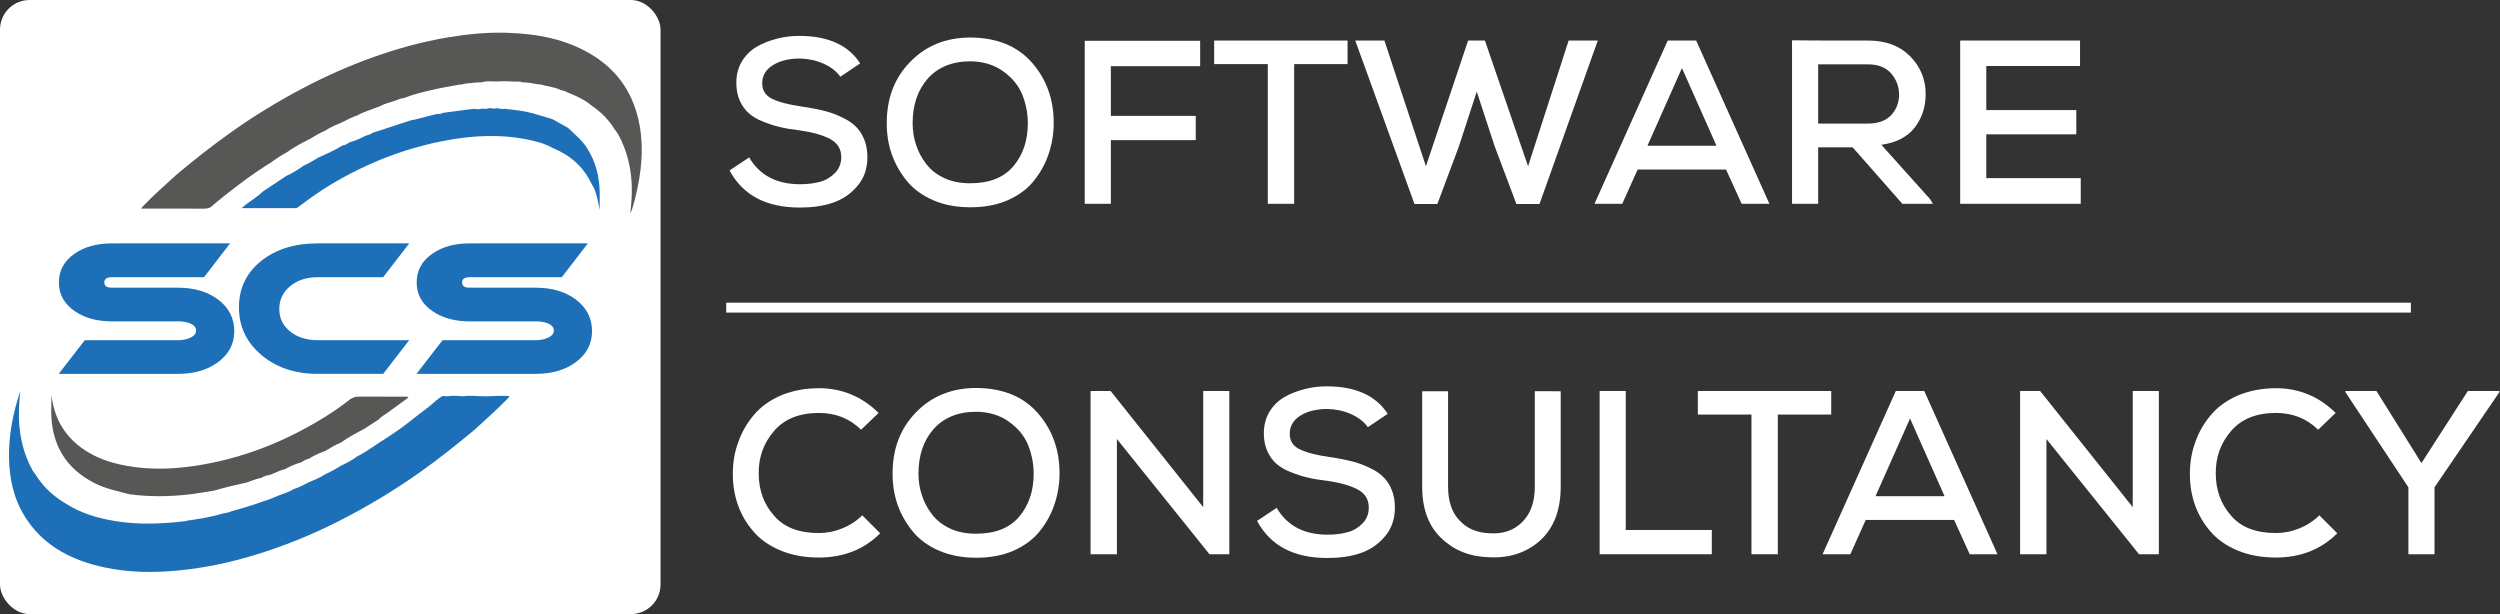
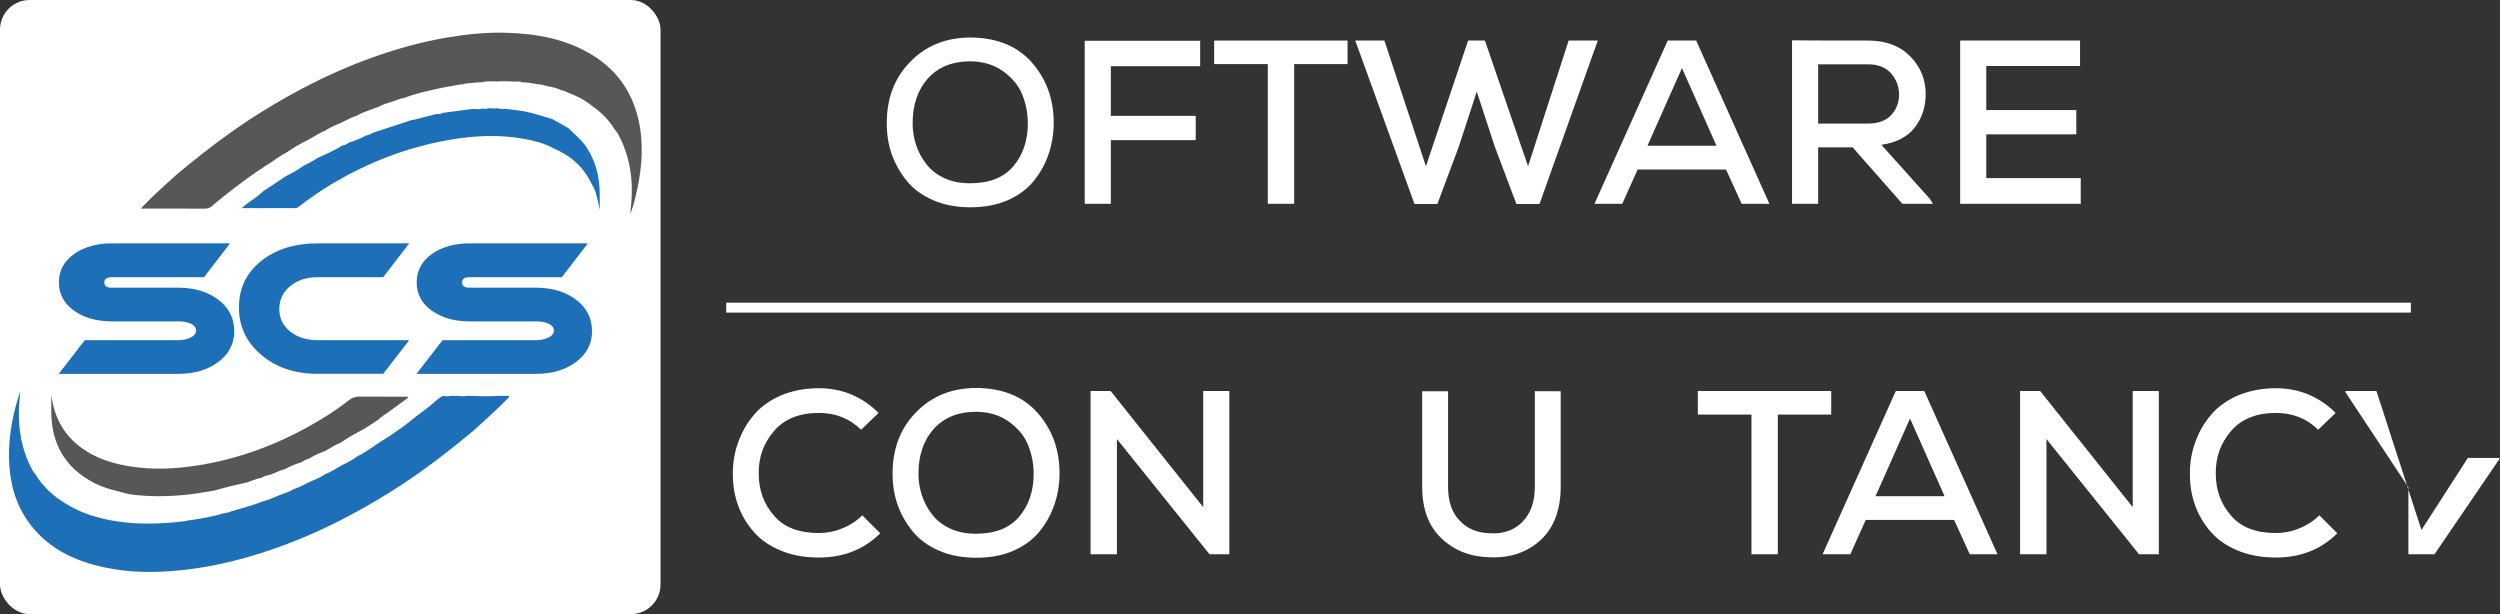
<svg xmlns="http://www.w3.org/2000/svg" width="514.44" height="126.37" version="1.1" viewBox="0 0 1028.9 252.74" xml:space="preserve">
  <rect x="0" y="0" width="1028.9" height="252.74" fill="#333333" stroke="none" />
  <defs>
    <clipPath id="clipPath16">
      <path d="m0 1040h1440v-1040h-1440z" />
    </clipPath>
  </defs>
  <g transform="translate(-8.304 -10.602)">
    <rect x="8.304" y="10.602" width="271.85" height="252.74" ry="12.19" fill="#fff" stroke-width="1.252" />
  </g>
  <g transform="matrix(1.333 0 0 -1.333 -19.86 901.68)">
    <g transform="translate(9 -18)" clip-path="url(#clipPath16)">
      <g transform="matrix(.711 0 0 .711 2.506 197.87)">
        <g transform="translate(104.69 592.72)">
          <path d="m0 0-11.316-14.695h-40.078c-2.149 0-3.222-0.76-3.222-2.279 0-1.52 1.073-2.279 3.222-2.279h28.841c6.862 0 12.598-1.677 17.209-5.029 4.767-3.564 7.152-8.173 7.152-13.831 0-5.607-2.411-10.137-7.23-13.595-4.506-3.301-10.216-4.951-17.131-4.951h-51.866l11.316 14.617h40.55c1.833 0 3.483 0.314 4.95 0.943 1.887 0.786 2.829 1.859 2.829 3.222 0 1.414-0.942 2.487-2.829 3.222-1.414 0.523-3.064 0.785-4.95 0.785h-28.841c-6.393 0-11.736 1.467-16.031 4.401-4.611 3.143-6.915 7.308-6.915 12.495 0 5.238 2.304 9.43 6.915 12.574 4.295 2.933 9.638 4.4 16.031 4.4z" fill="#1d70b8" />
        </g>
        <g transform="translate(182.48 550.68)">
          <path d="m0 0-11.316-14.616h-28.448c-9.85 0-18.009 2.736-24.479 8.212-6.471 5.473-9.705 12.35-9.705 20.628 0 8.277 3.195 14.983 9.588 20.118 6.39 5.133 14.589 7.7 24.596 7.7h39.764l-11.316-14.694h-28.448c-4.82 0-8.801-1.297-11.945-3.89-3.143-2.594-4.715-5.908-4.715-9.941 0-3.982 1.572-7.23 4.715-9.745 3.144-2.515 7.125-3.772 11.945-3.772z" fill="#1d70b8" />
        </g>
        <g transform="translate(260.05 592.72)">
          <path d="m0 0-11.315-14.695h-40.08c-2.148 0-3.22-0.76-3.22-2.279 0-1.52 1.072-2.279 3.22-2.279h28.841c6.864 0 12.6-1.677 17.21-5.029 4.767-3.564 7.152-8.173 7.152-13.831 0-5.607-2.411-10.137-7.23-13.595-4.506-3.301-10.216-4.951-17.132-4.951h-51.865l11.315 14.617h40.55c1.833 0 3.485 0.314 4.951 0.943 1.886 0.786 2.83 1.859 2.83 3.222 0 1.414-0.944 2.487-2.83 3.222-1.414 0.523-3.065 0.785-4.951 0.785h-28.841c-6.391 0-11.735 1.467-16.03 4.401-4.611 3.143-6.916 7.308-6.916 12.495 0 5.238 2.305 9.43 6.916 12.574 4.295 2.933 9.639 4.4 16.03 4.4z" fill="#1d70b8" />
        </g>
        <g transform="translate(220.95 526.49)">
          <path d="m0 0c-1.708-0.109-3.419-0.168-5.126-0.168-0.852 0-1.707 0.015-2.562 0.044-0.852 0.029-1.708 0.069-2.56 0.124h-3.366c-0.571-0.109-1.149-0.168-1.719-0.168-0.288 0-0.573 0.015-0.862 0.044-0.285 0.025-0.571 0.065-0.86 0.124h-3.363c-0.574-0.109-1.147-0.168-1.722-0.168-0.285 0-0.574 0.015-0.863 0.044-0.285 0.025-0.57 0.065-0.858 0.124-0.692-0.354-1.327-0.782-1.938-1.239-0.314-0.235-0.622-0.476-0.922-0.724-0.296-0.245-0.585-0.501-0.877-0.753-0.165-0.146-0.329-0.289-0.494-0.435-0.529-0.468-1.059-0.932-1.608-1.374-0.271-0.228-0.548-0.44-0.837-0.648-1.108-0.807-2.201-1.641-3.286-2.486-1.086-0.841-2.168-1.693-3.258-2.526-0.413-0.34-0.833-0.669-1.25-1.002-0.702-0.551-1.407-1.1-2.12-1.633-0.805-0.608-1.623-1.197-2.443-1.782-1.272-0.898-2.555-1.78-3.856-2.638-0.618-0.41-1.239-0.816-1.865-1.218-0.571-0.362-1.141-0.728-1.718-1.09-0.245-0.153-0.486-0.306-0.734-0.46-0.528-0.351-1.05-0.706-1.573-1.064-2.793-1.894-5.575-3.802-8.613-5.304-1.302-1.013-2.709-1.847-4.156-2.606-0.866-0.455-1.751-0.885-2.636-1.313-2.26-1.266-4.416-2.731-6.84-3.689-0.53-0.366-1.075-0.695-1.634-1.001-0.414-0.227-0.834-0.432-1.258-0.637-0.307-0.146-0.614-0.292-0.925-0.431-0.354-0.157-0.705-0.311-1.06-0.465-0.121-0.05-0.238-0.105-0.358-0.153-0.534-0.23-1.071-0.457-1.602-0.694-0.168-0.07-0.336-0.151-0.5-0.224-0.395-0.182-0.79-0.372-1.174-0.57-0.552-0.281-1.1-0.57-1.652-0.852-1.1-0.559-2.223-1.078-3.436-1.396-0.483-0.315-0.988-0.589-1.499-0.833-0.172-0.085-0.344-0.165-0.516-0.245-0.04-0.019-0.081-0.03-0.121-0.048-0.508-0.227-1.02-0.432-1.539-0.621-0.182-0.07-0.365-0.132-0.548-0.201-0.877-0.315-1.758-0.619-2.625-0.958-0.548-0.25-1.1-0.487-1.652-0.72-0.556-0.235-1.115-0.457-1.675-0.673-1.126-0.428-2.262-0.815-3.422-1.148l-3.472-1.232c-1.986-0.614-3.97-1.228-5.956-1.843-1.414-0.402-2.825-0.804-4.241-1.206-1.074-0.465-2.189-0.775-3.363-0.863-4.584-1.426-9.307-2.204-14.041-2.942-0.545-0.059-1.094-0.111-1.642-0.169-0.142-0.062-0.281-0.161-0.424-0.212-0.048-0.018-0.098-0.033-0.146-0.04-10.28-1.236-20.56-1.686-30.833 0-7.574 1.243-14.842 3.392-21.386 7.567-5.418 3.199-9.933 7.341-13.234 12.748-0.307 0.417-0.651 0.818-0.947 1.246-0.098 0.143-0.19 0.285-0.274 0.439-3.828 6.954-5.641 14.444-5.904 22.344-0.135 4.062 0.15 8.101 0.621 12.141-3.195-9.377-5.085-18.984-4.949-28.898 0.135-9.89 2.379-19.245 8.097-27.478 8.076-11.629 19.869-17.32 33.257-20.209 10.744-2.317 21.598-2.405 32.521-1.327 11.026 1.086 21.796 3.35 32.368 6.537 12.737 3.839 25.039 8.832 36.92 14.842 12.265 6.204 24.007 13.263 35.23 21.2 8.156 5.769 15.954 11.983 23.628 18.366 4.8 4.435 9.731 8.731 14.283 13.432 0.391 0.402 0.852 0.749 0.961 1.349-0.545 0.022-1.086 0.041-1.63 0.062z" fill="#1d70b8" />
        </g>
        <g transform="translate(27.02 519.23)">
          <path d="m0 0c0.205-13.91 6.248-24.201 18.769-30.609 4.844-2.48 10.097-3.51 15.27-4.863 8.354-1.111 16.725-1.046 25.082-0.146 0.49 0.051 0.98 0.109 1.466 0.172 0.552 0.065 1.104 0.146 1.653 0.222 0.778 0.114 1.553 0.231 2.332 0.355 2.076 0.329 4.157 0.683 6.237 1.002 4.661 1.378 9.38 2.515 14.133 3.531 2.095 0.662 4.087 1.638 6.281 1.989 0.555 0.369 1.147 0.64 1.761 0.848 0.205 0.069 0.413 0.136 0.626 0.19 0.5 0.135 1.016 0.242 1.539 0.322 2.098 0.812 4.091 1.901 6.302 2.409 0.406 0.234 0.816 0.446 1.229 0.662 0.537 0.274 1.082 0.533 1.634 0.782 1.44 0.644 2.921 1.181 4.445 1.613 0.549 0.449 1.152 0.778 1.788 1.042 0.208 0.09 0.424 0.171 0.643 0.248 0.286 0.102 0.578 0.198 0.874 0.289 1.396 0.921 2.881 1.667 4.413 2.306 0.5 0.205 1.005 0.407 1.517 0.593 0.296 0.106 0.592 0.212 0.892 0.317 2.252 1.262 4.38 2.749 6.817 3.661 3.25 2.325 6.764 4.196 10.291 6.045 2.11 1.375 4.219 2.749 6.328 4.124v4e-3c0.505 0.647 1.141 1.126 1.803 1.565 0.146 0.092 0.289 0.186 0.435 0.281 0.121 0.073 0.234 0.147 0.355 0.22 0.311 0.201 0.621 0.402 0.917 0.618 3.064 2.24 6.135 4.475 9.308 6.784-0.388 0.22-0.504 0.352-0.621 0.352-7.012 0.014-14.021 0.036-21.033 0.01-1.495-6e-3 -2.822-0.463-4.079-1.451-3.78-2.975-7.761-5.692-11.87-8.192-15.907-9.677-32.928-16.51-51.302-19.793-11.212-2.003-22.468-2.653-33.754-0.563-6.945 1.288-13.522 3.506-19.298 7.721-7.655 5.583-11.944 13.147-13.135 23.159 0-1.841 7e-3 -3.023-4e-3 -4.204-7e-3 -1.206-0.062-2.409-0.044-3.615" fill="#575756" />
        </g>
        <g transform="translate(232.59 638.05)">
          <path d="m0 0c4.233-0.786 8.405-1.795 12.211-3.926 3.806-1.554 7.158-3.605 10.002-6.2 0.709-0.648 1.389-1.332 2.032-2.052 0.326-0.358 0.64-0.723 0.947-1.104 0.501-0.621 0.984-1.264 1.441-1.937 0.453-0.673 0.888-1.367 1.302-2.088 0.427-0.745 0.84-1.509 1.22-2.314 1.345-2.058 1.992-4.332 2.53-6.814 0.095-0.435 0.186-0.874 0.278-1.323 0.201-0.998 0.405-2.03 0.64-3.097 0 2.885 0.021 5.137-4e-3 7.389-0.08 6.993-1.682 13.533-5.488 19.51-2.208 3.462-5.355 5.97-8.243 8.756-2.264 1.265-4.526 2.533-6.789 3.802-2.175 0.647-4.34 1.327-6.515 1.963-0.723 0.212-1.451 0.42-2.178 0.625-1.978 0.545-3.985 0.907-6.007 1.188-0.504 0.07-1.013 0.136-1.517 0.198-0.76 0.094-1.521 0.182-2.281 0.27-0.761 0.084-1.52 0.172-2.281 0.26-0.256-0.026-0.508-0.051-0.757-0.066-0.757-0.04-1.503 3e-3 -2.219 0.351-0.852-0.201-1.7-0.234-2.552-0.124-0.282 0.036-0.563 0.084-0.848 0.153-1.082-0.293-2.179-0.439-3.297-0.212-1.178-0.373-2.369-0.329-3.568-0.131-0.874-0.092-1.745-0.183-2.615-0.275-3.655-0.489-7.311-0.979-10.963-1.466-0.022-0.014-0.044-0.025-0.066-0.036-0.453-0.278-0.939-0.399-1.433-0.443-0.19-0.018-0.38-0.025-0.57-0.029-0.125-3e-3 -0.253-3e-3 -0.377-3e-3 -0.12 0-0.241 3e-3 -0.361 3e-3l-9.779-2.5c-0.286-0.04-0.575-0.07-0.871-0.084-1.579-0.516-3.159-1.031-4.738-1.551-4.109-1.341-8.218-2.687-12.327-4.028-0.768-0.574-1.631-0.907-2.548-1.108-0.128-0.029-0.26-0.055-0.394-0.08-0.286-0.165-0.575-0.322-0.868-0.476-0.585-0.31-1.172-0.595-1.772-0.862-1.499-0.669-3.049-1.218-4.632-1.682-0.486-0.38-0.995-0.702-1.547-0.932-0.172-0.069-0.344-0.135-0.522-0.187-0.256-0.069-0.516-0.124-0.79-0.15-1.685-1.082-3.451-2.003-5.249-2.866-0.074-0.032-0.143-0.065-0.213-0.102-0.611-0.289-1.224-0.574-1.839-0.852-0.42-0.194-0.84-0.387-1.257-0.577-0.749-0.337-1.492-0.68-2.234-1.028-0.354-0.23-0.713-0.449-1.071-0.672-0.662-0.406-1.331-0.804-2.011-1.181-1.045-0.581-2.116-1.119-3.206-1.623-2.274-1.711-4.719-3.137-7.3-4.332-3.375-2.241-6.753-4.478-10.127-6.724-2.007-2.014-4.467-3.465-6.873-5.286-0.804-0.607-1.597-1.254-2.372-1.974 8.028 0 15.65 8e-3 23.272-0.014 0.805-4e-3 1.295 0.46 1.858 0.888 4.445 3.385 9 6.628 13.803 9.483 15.863 9.446 32.811 16.056 51.042 19.248 10.946 1.912 21.906 2.46 32.891 0.424" fill="#1d70b8" />
        </g>
        <g transform="translate(96.721 608.81)">
          <path d="m0 0c1.7 1.488 3.44 2.939 5.209 4.343 3.265 2.596 6.566 5.144 9.94 7.59 2.526 1.835 5.1 3.611 7.725 5.311 0.874 0.567 1.755 1.127 2.643 1.675 1.393 0.935 2.746 1.93 4.157 2.836 0.336 0.216 0.68 0.425 1.023 0.629 0.263 0.154 0.531 0.307 0.801 0.45 0.044 0.026 0.091 0.055 0.139 0.081 0.219 0.113 0.439 0.226 0.661 0.332 0.063 0.047 0.125 0.091 0.187 0.135 0.614 0.443 1.243 0.867 1.875 1.276 1.368 0.888 2.775 1.715 4.208 2.501 0.439 0.237 0.885 0.479 1.331 0.713 0.859 0.453 1.729 0.899 2.599 1.337 1.115 0.663 2.215 1.335 3.345 1.967 1.13 0.636 2.282 1.225 3.488 1.711 0.79 0.549 1.623 1.017 2.475 1.448 0.552 0.278 1.114 0.534 1.678 0.782 0.442 0.198 0.885 0.392 1.323 0.582 0.453 0.194 0.906 0.391 1.357 0.592 0.423 0.19 0.84 0.387 1.257 0.596 0.413 0.204 0.827 0.417 1.24 0.629 0.277 0.138 0.551 0.277 0.829 0.416 0.454 0.223 0.914 0.435 1.379 0.636 0.669 0.293 1.352 0.553 2.061 0.753 0.578 0.348 1.17 0.655 1.774 0.936 0.218 0.103 0.442 0.201 0.665 0.3 0.106 0.044 0.208 0.088 0.314 0.132 0.344 0.143 0.691 0.281 1.038 0.416 0.537 0.205 1.082 0.403 1.623 0.6 0.48 0.175 0.958 0.347 1.437 0.526 1.115 0.425 2.234 0.852 3.348 1.28 0.874 0.483 1.788 0.844 2.721 1.159l4.146 1.327c0.117 0.04 0.23 0.08 0.343 0.128 0.084 0.029 0.164 0.062 0.244 0.095 0.128 0.048 0.256 0.099 0.384 0.146 0.224 0.088 0.447 0.172 0.673 0.253 0.275 0.094 0.553 0.182 0.838 0.248 0.285 0.07 0.573 0.117 0.873 0.128 2.084 0.812 4.208 1.481 6.354 2.073 1.053 0.288 2.109 0.563 3.17 0.822 1.937 0.468 3.882 0.892 5.831 1.313 0.738 0.157 1.476 0.303 2.215 0.446 2.219 0.424 4.453 0.797 6.679 1.206 0.432 0.037 0.866 0.077 1.302 0.11 0.445 0.154 0.899 0.26 1.355 0.329 0.172 0.029 0.341 0.055 0.516 0.077 1.207 0.142 2.435 0.139 3.631 0.354l2.95 0.15c0.204 0.066 0.409 0.117 0.614 0.161 0.219 0.047 0.435 0.091 0.655 0.121l6e-3 3e-3c0.413 0.059 0.823 0.092 1.24 0.11 0.299 0.011 0.603 0.015 0.907 0.015 0.288-4e-3 0.573-0.012 0.862-0.022 0.862-0.03 1.726-0.074 2.585-0.052 1.111 0.11 2.219 0.125 3.33 0.099 1.85-0.037 3.699-0.19 5.55-0.186 0.179 0.029 0.357 0.062 0.533 0.065 0.114 4e-3 0.231-3e-3 0.34-0.029 0.165-0.04 0.325-0.124 0.472-0.278 0.848-0.047 1.7-0.102 2.548-0.153 0.135-7e-3 0.274-0.019 0.413-0.026 1.411-0.234 2.819-0.472 4.23-0.709 0.011 0 0.022-4e-3 0.036-7e-3 0.231 7e-3 0.461-4e-3 0.688-0.026 0.39-0.036 0.778-0.109 1.162-0.205 0.362-0.094 0.721-0.204 1.075-0.318 0.384-0.084 0.768-0.161 1.155-0.241 0.384-0.073 0.768-0.154 1.156-0.23 0.767-0.161 1.531-0.333 2.285-0.552 0.902-0.26 1.783-0.585 2.636-1.027 0.942-0.07 1.757-0.509 2.591-0.896 1.408-0.567 2.808-1.148 4.175-1.795 0.237-0.114 0.475-0.227 0.709-0.344 0.34-0.168 0.677-0.343 1.013-0.519 0.501-0.271 0.998-0.548 1.484-0.844 0.487-0.293 0.965-0.604 1.437-0.932 0.625-0.435 1.235-0.904 1.82-1.408 4-2.724 7.356-6.065 9.878-10.214 0.037-0.048 0.081-0.103 0.117-0.154 0.164-0.216 0.336-0.435 0.505-0.651 0.183-0.234 0.365-0.464 0.529-0.709 0.118-0.172 0.231-0.347 0.333-0.533 3.799-6.888 5.645-14.298 5.955-22.136 0.165-4.182-0.164-8.332-0.658-12.488 1.086 2.383 1.704 4.891 2.311 7.406 2.446 10.134 3.645 20.341 1.817 30.727-2.347 13.347-9.066 23.773-20.706 30.873-11.348 6.924-23.96 9.172-36.971 9.582-8.573 0.27-17.098-0.567-25.572-1.989-11.128-1.861-21.942-4.859-32.548-8.631-10.601-3.769-20.852-8.372-30.806-13.629-10.653-5.623-20.908-11.885-30.742-18.849-8.207-5.817-16.082-12.061-23.802-18.502-4.888-4.467-9.864-8.839-14.466-13.61-0.34-0.355-0.629-0.753-0.943-1.134 9.121 0 18.242 0 27.363-0.022 1.239-3e-3 2.354 0.143 3.345 1.013" fill="#575756" />
        </g>
      </g>
      <g transform="scale(1,-1)" fill="#fff" stroke-width=".75" aria-label="SOFTWARE CONSULTANCY">
-         <path d="m271.47-674.85c-3.6-5.616-9.864-8.496-18.792-8.496-2.448 0-4.752 0.288-6.912 0.864-2.232 0.576-4.32 1.368-6.192 2.448-1.944 1.152-3.456 2.664-4.608 4.536-1.152 1.944-1.728 4.176-1.728 6.624 0 2.088 0.36 3.96 1.08 5.544s1.656 2.88 2.808 3.888 2.592 1.872 4.464 2.592c1.8 0.72 3.528 1.296 5.184 1.656 1.656 0.432 3.672 0.72 5.976 1.008 4.032 0.576 7.128 1.44 9.432 2.664s3.456 3.096 3.456 5.616c0 2.016-0.72 3.672-2.016 4.968s-2.88 2.232-4.68 2.664c-1.872 0.504-3.888 0.72-6.048 0.72-7.2 0-12.456-2.736-15.696-8.28l-6.048 4.032c4.104 7.632 11.304 11.448 21.672 11.448 3.744 0 7.056-0.432 10.08-1.44s5.544-2.664 7.632-5.112c2.088-2.376 3.168-5.4 3.168-9 0-2.664-0.576-4.968-1.656-6.912s-2.664-3.456-4.68-4.608c-2.088-1.152-4.176-2.016-6.264-2.592-2.16-0.576-4.68-1.08-7.632-1.512-4.032-0.576-7.056-1.368-9.144-2.376s-3.096-2.592-3.096-4.824c0-2.304 1.08-4.176 3.24-5.544s4.968-2.088 8.424-2.088c2.592 0.072 5.04 0.576 7.272 1.584s3.96 2.304 5.184 4.032z" />
        <path d="m305.6-682.85c-7.632 0-13.824 2.52-18.648 7.488-4.896 4.968-7.272 11.304-7.272 18.936 0 3.456 0.504 6.696 1.584 9.72s2.664 5.76 4.68 8.208 4.752 4.464 8.136 5.904c3.312 1.44 7.128 2.16 11.376 2.16 4.176 0 7.992-0.648 11.376-2.088 3.312-1.44 6.048-3.384 8.064-5.832s3.6-5.184 4.68-8.28 1.656-6.408 1.656-9.864c0-7.272-2.232-13.464-6.696-18.576s-10.8-7.704-18.936-7.776zm-17.928 26.496c0-5.616 1.512-10.224 4.68-13.824 3.168-3.528 7.56-5.328 13.248-5.328 3.888 0.072 7.2 1.08 9.936 3.024s4.752 4.32 5.904 7.056c1.152 2.808 1.8 5.832 1.8 9.072 0 5.328-1.512 9.72-4.464 13.248-3.024 3.528-7.416 5.256-13.32 5.256-3.024 0-5.688-0.504-7.992-1.584s-4.176-2.52-5.544-4.32c-1.44-1.8-2.448-3.744-3.168-5.904s-1.08-4.392-1.08-6.696z" />
        <path d="m348.87-631.51v-19.656h26.208v-7.488h-26.208v-15.336h27.576v-7.848h-35.64v50.328z" />
        <path d="m397.33-631.51h8.136v-43.128h16.488v-7.272h-41.184v7.272h16.56z" />
        <path d="m499.21-681.91h-9l-12.528 38.808-13.32-38.808h-5.184l-13.032 38.808-12.816-38.808h-9l18.288 50.472h7.056l6.624-17.712 5.544-16.992 5.544 16.92 6.696 17.784h7.128z" />
        <path d="m543.63-631.51h8.568l-22.608-50.4h-8.784l-22.608 50.4h8.568l4.752-10.584h27.288zm-7.776-17.928h-21.312l10.656-23.976z" />
        <path d="m601.81-632.95-15.048-16.776c4.608-0.648 8.064-2.448 10.296-5.328s3.384-6.336 3.384-10.368c0-4.464-1.584-8.352-4.752-11.592s-7.488-4.896-13.032-4.896h-11.736c-5.256 0-9.144-0.072-11.736-0.072v50.472h8.064v-17.424h10.656l15.336 17.424h9.432zm-19.152-41.616c3.096 0 5.472 0.936 7.128 2.808 1.584 1.872 2.448 4.032 2.448 6.48 0 2.592-0.864 4.68-2.448 6.408-1.656 1.728-4.032 2.592-7.2 2.592h-15.336v-18.288z" />
        <path d="m648.32-639.43h-29.16v-13.536h27.792v-7.488h-27.792v-13.608h28.944v-7.848h-37.008v50.4h37.224z" />
        <path d="m272.12-535.33c-1.728 1.728-3.816 3.096-6.192 4.032-2.448 1.008-4.824 1.44-7.2 1.44-6.12 0-10.728-1.728-13.824-5.328-3.168-3.6-4.752-7.92-4.752-13.032-0.072-5.04 1.512-9.432 4.752-13.176 3.168-3.672 7.776-5.544 13.824-5.544 5.184 0 9.504 1.728 13.032 5.184l5.4-5.184c-5.112-5.04-11.232-7.632-18.432-7.632-4.32 0-8.28 0.792-11.736 2.232-3.456 1.512-6.264 3.528-8.352 6.048-2.16 2.52-3.744 5.328-4.824 8.424-1.152 3.096-1.656 6.336-1.656 9.72 0 3.456 0.504 6.624 1.584 9.648s2.664 5.76 4.824 8.208c2.088 2.448 4.896 4.392 8.352 5.832s7.344 2.16 11.808 2.16c7.56 0 13.896-2.448 18.936-7.488z" />
        <path d="m307.4-574.65c-7.632 0-13.824 2.52-18.648 7.488-4.896 4.968-7.272 11.304-7.272 18.936 0 3.456 0.504 6.696 1.584 9.72s2.664 5.76 4.68 8.208 4.752 4.464 8.136 5.904c3.312 1.44 7.128 2.16 11.376 2.16 4.176 0 7.992-0.648 11.376-2.088 3.312-1.44 6.048-3.384 8.064-5.832s3.6-5.184 4.68-8.28 1.656-6.408 1.656-9.864c0-7.272-2.232-13.464-6.696-18.576s-10.8-7.704-18.936-7.776zm-17.928 26.496c0-5.616 1.512-10.224 4.68-13.824 3.168-3.528 7.56-5.328 13.248-5.328 3.888 0.072 7.2 1.08 9.936 3.024s4.752 4.32 5.904 7.056c1.152 2.808 1.8 5.832 1.8 9.072 0 5.328-1.512 9.72-4.464 13.248-3.024 3.528-7.416 5.256-13.32 5.256-3.024 0-5.688-0.504-7.992-1.584s-4.176-2.52-5.544-4.32c-1.44-1.8-2.448-3.744-3.168-5.904s-1.08-4.392-1.08-6.696z" />
        <path d="m348.8-573.71h-6.192v50.4h8.136v-35.568l28.584 35.568h6.12v-50.4h-8.064v35.856z" />
-         <path d="m434.34-566.65c-3.6-5.616-9.864-8.496-18.792-8.496-2.448 0-4.752 0.288-6.912 0.864-2.232 0.576-4.32 1.368-6.192 2.448-1.944 1.152-3.456 2.664-4.608 4.536-1.152 1.944-1.728 4.176-1.728 6.624 0 2.088 0.36 3.96 1.08 5.544s1.656 2.88 2.808 3.888 2.592 1.872 4.464 2.592c1.8 0.72 3.528 1.296 5.184 1.656 1.656 0.432 3.672 0.72 5.976 1.008 4.032 0.576 7.128 1.44 9.432 2.664s3.456 3.096 3.456 5.616c0 2.016-0.72 3.672-2.016 4.968s-2.88 2.232-4.68 2.664c-1.872 0.504-3.888 0.72-6.048 0.72-7.2 0-12.456-2.736-15.696-8.28l-6.048 4.032c4.104 7.632 11.304 11.448 21.672 11.448 3.744 0 7.056-0.432 10.08-1.44s5.544-2.664 7.632-5.112c2.088-2.376 3.168-5.4 3.168-9 0-2.664-0.576-4.968-1.656-6.912s-2.664-3.456-4.68-4.608c-2.088-1.152-4.176-2.016-6.264-2.592-2.16-0.576-4.68-1.08-7.632-1.512-4.032-0.576-7.056-1.368-9.144-2.376s-3.096-2.592-3.096-4.824c0-2.304 1.08-4.176 3.24-5.544s4.968-2.088 8.424-2.088c2.592 0.072 5.04 0.576 7.272 1.584s3.96 2.304 5.184 4.032z" />
        <path d="m479.77-573.64v29.448c0 4.752-1.296 8.352-3.888 10.944s-5.976 3.744-10.08 3.456c-3.888-0.144-6.984-1.44-9.288-3.96-2.376-2.448-3.528-5.976-3.528-10.44v-29.448h-7.992v29.448c0 6.84 1.944 12.168 5.904 15.912 3.96 3.816 8.928 5.76 14.904 5.904 6.336 0.288 11.592-1.512 15.768-5.328 4.104-3.816 6.192-9.288 6.192-16.488v-29.448z" />
-         <path d="m499.78-573.71v50.4h34.632v-7.488h-26.568v-42.912z" />
        <path d="m546.66-523.31h8.136v-43.128h16.488v-7.272h-41.184v7.272h16.56z" />
        <path d="m614.05-523.31h8.568l-22.608-50.4h-8.784l-22.608 50.4h8.568l4.752-10.584h27.288zm-7.776-17.928h-21.312l10.656-23.976z" />
        <path d="m635.79-573.71h-6.192v50.4h8.136v-35.568l28.584 35.568h6.12v-50.4h-8.064v35.856z" />
        <path d="m721.98-535.33c-1.728 1.728-3.816 3.096-6.192 4.032-2.448 1.008-4.824 1.44-7.2 1.44-6.12 0-10.728-1.728-13.824-5.328-3.168-3.6-4.752-7.92-4.752-13.032-0.072-5.04 1.512-9.432 4.752-13.176 3.168-3.672 7.776-5.544 13.824-5.544 5.184 0 9.504 1.728 13.032 5.184l5.4-5.184c-5.112-5.04-11.232-7.632-18.432-7.632-4.32 0-8.28 0.792-11.736 2.232-3.456 1.512-6.264 3.528-8.352 6.048-2.16 2.52-3.744 5.328-4.824 8.424-1.152 3.096-1.656 6.336-1.656 9.72 0 3.456 0.504 6.624 1.584 9.648s2.664 5.76 4.824 8.208c2.088 2.448 4.896 4.392 8.352 5.832s7.344 2.16 11.808 2.16c7.56 0 13.896-2.448 18.936-7.488z" />
-         <path d="m739.62-573.71h-9.576v0.36l19.44 29.376v20.664h8.064v-20.664l20.016-29.376v-0.36h-9.72l-14.328 22.248z" />
+         <path d="m739.62-573.71h-9.576v0.36l19.44 29.376v20.664h8.064l20.016-29.376v-0.36h-9.72l-14.328 22.248z" />
      </g>
      <path d="m230.12 599.45h520.13" fill="none" stroke="#fff" stroke-width="3.064" />
    </g>
  </g>
</svg>